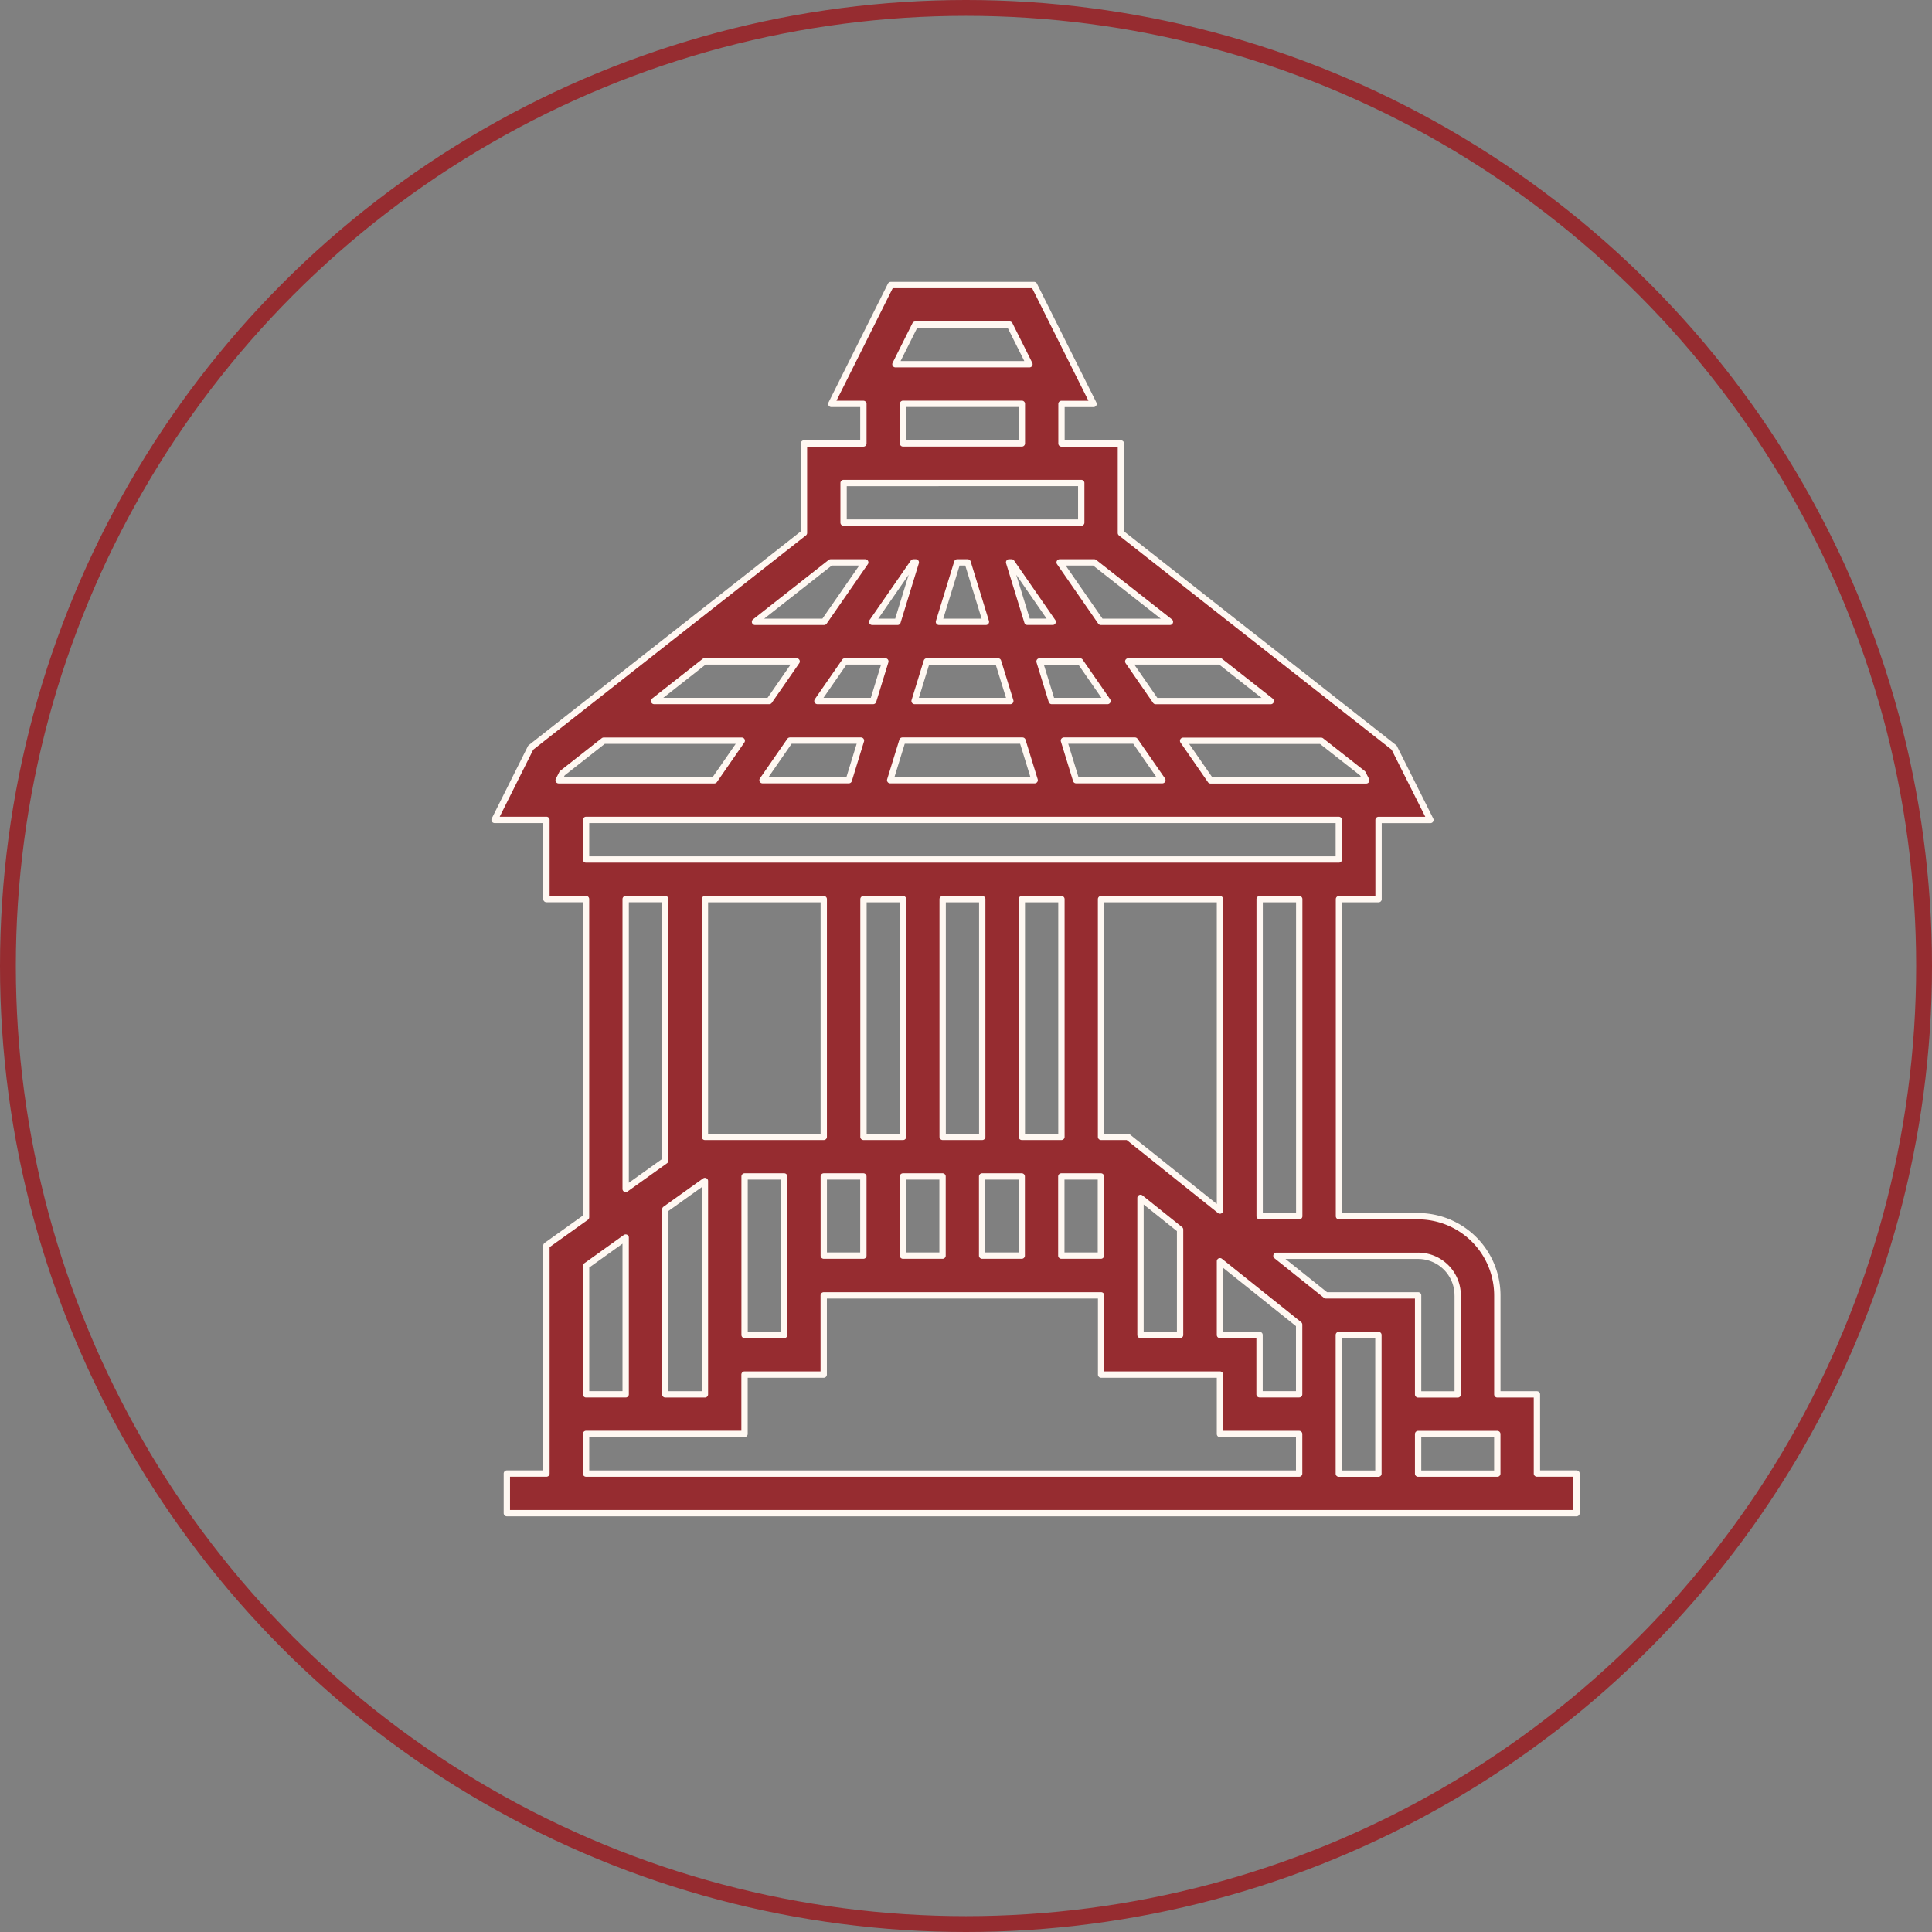
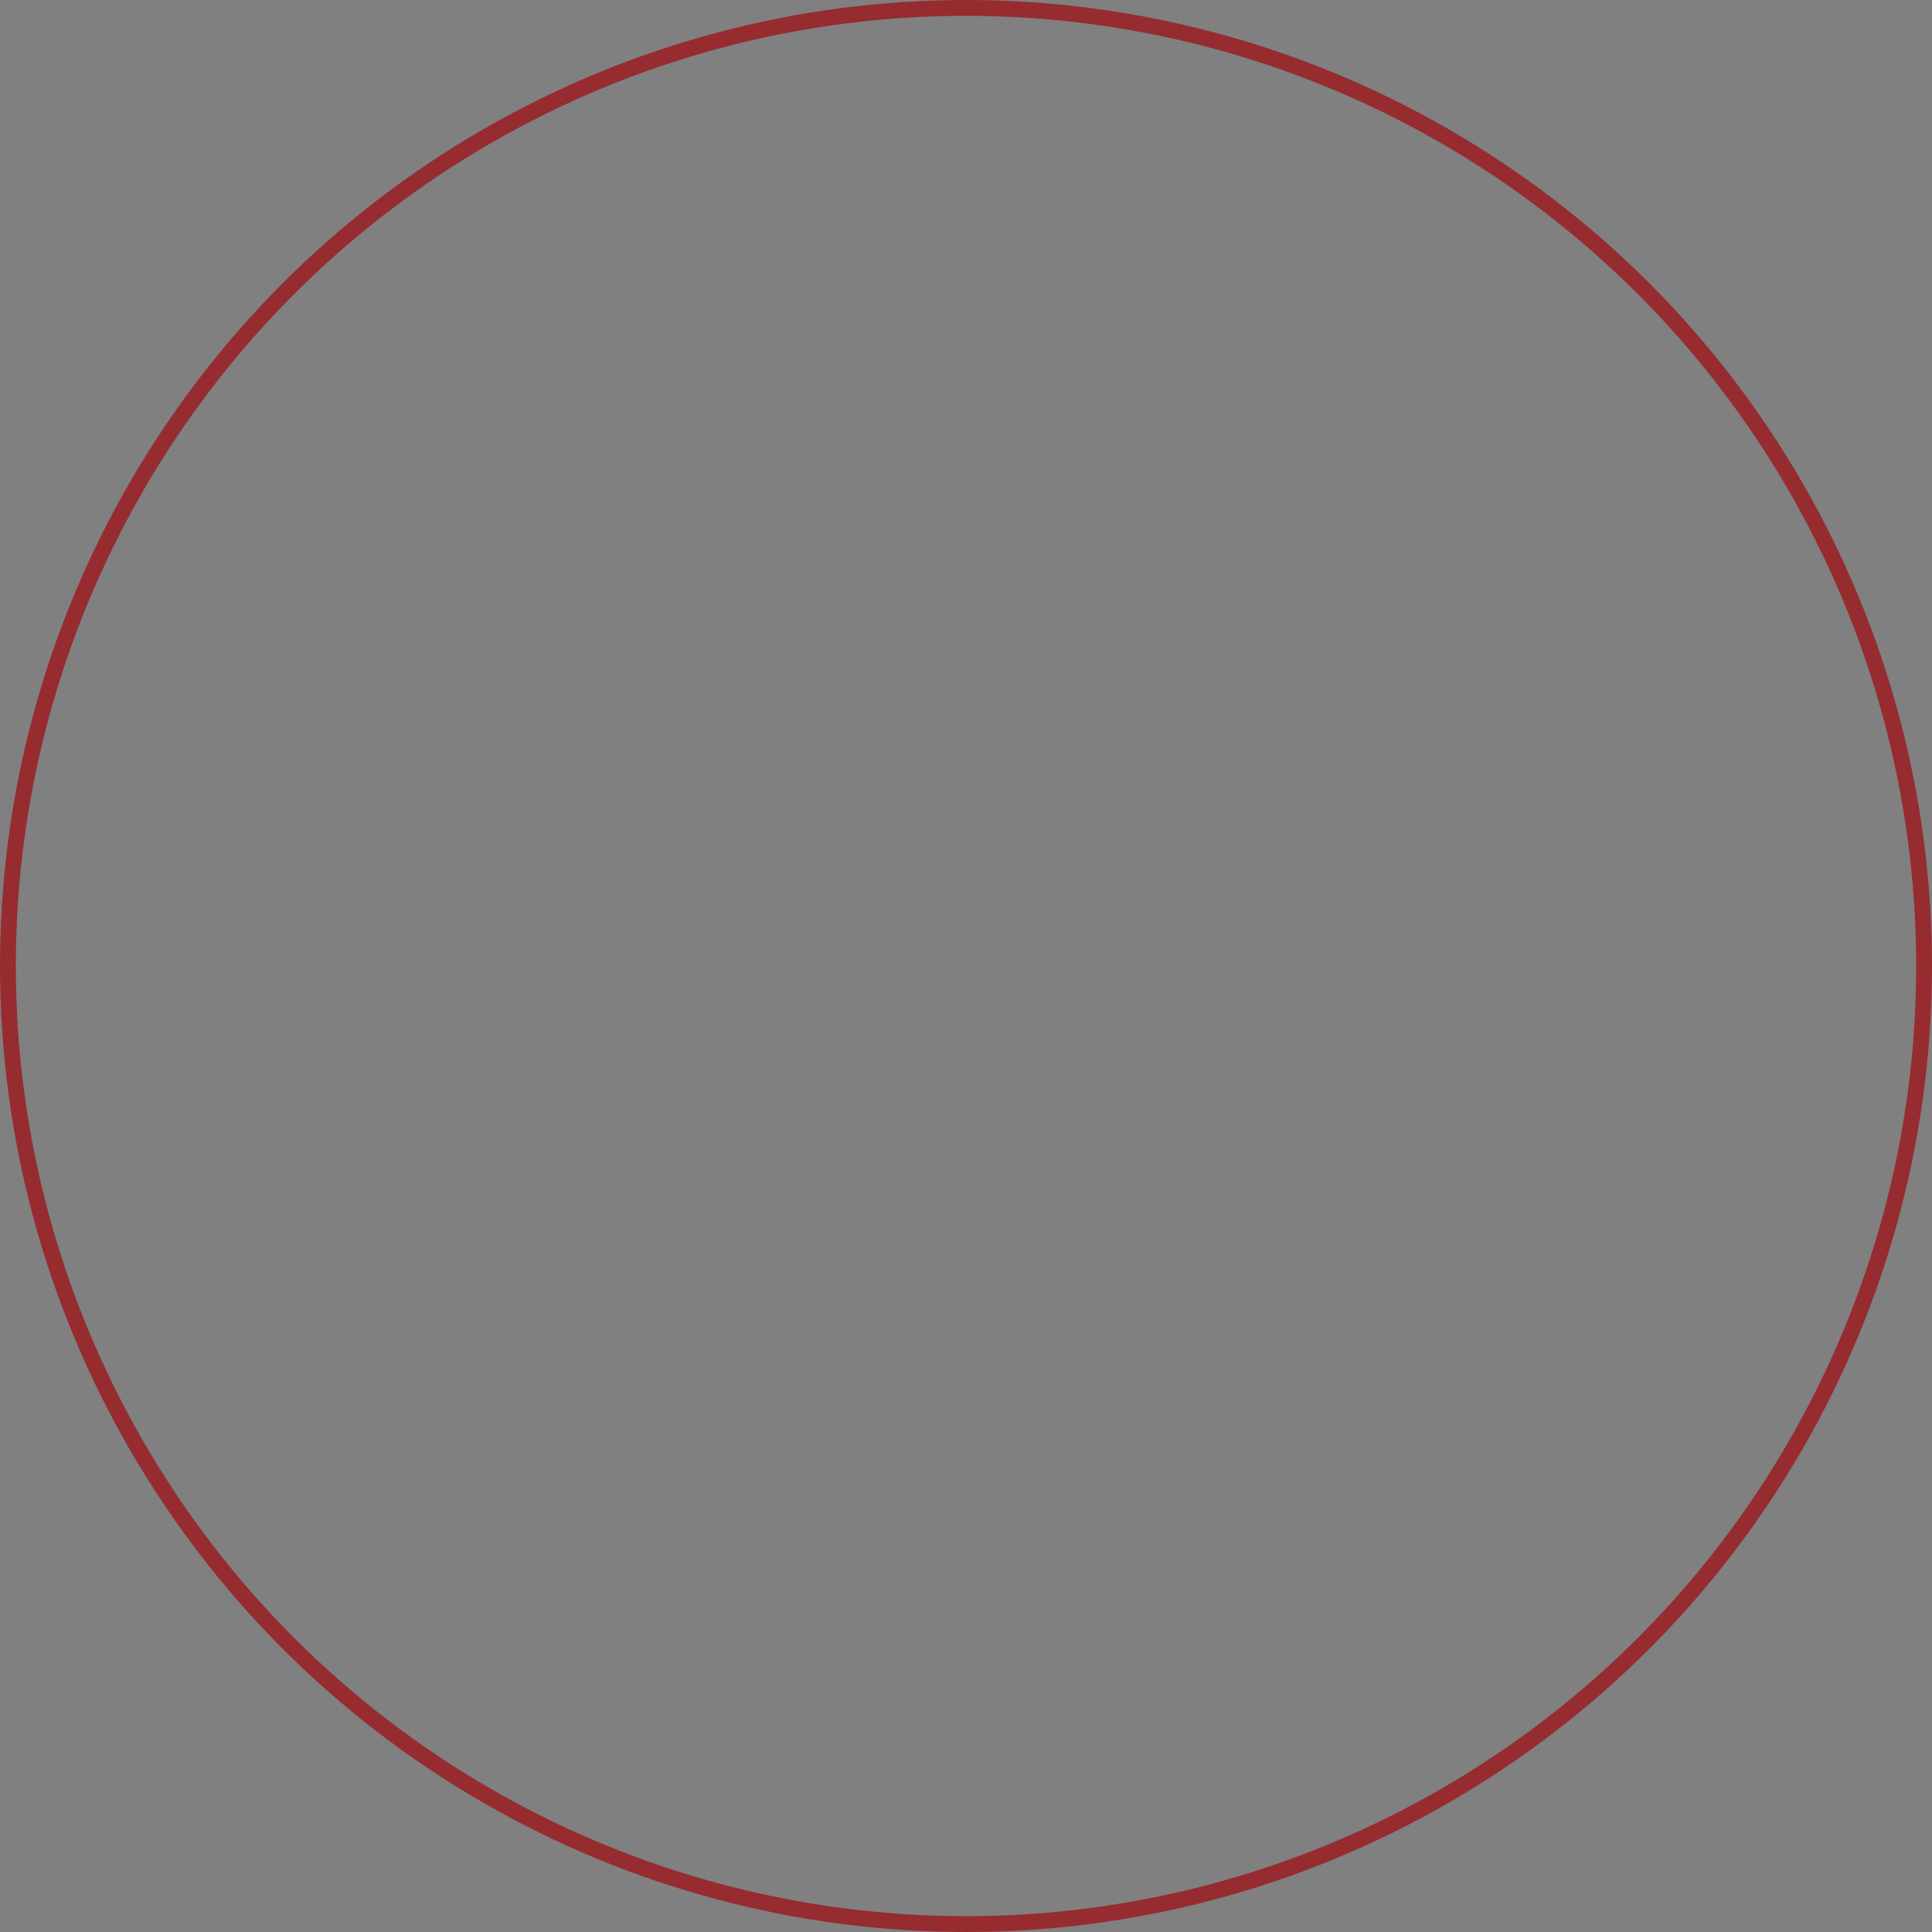
<svg xmlns="http://www.w3.org/2000/svg" width="122" height="122" viewBox="0 0 122 122">
  <rect x="0" y="0" width="122" height="122" fill="#808080" stroke="none" />
  <g id="Group_2737" data-name="Group 2737" transform="translate(-2401 -2706)">
    <g id="Ellipse_41" data-name="Ellipse 41" transform="translate(2401 2706)" fill="rgba(198,165,134,0)" stroke="#962c30" stroke-width="1">
-       <circle cx="61" cy="61" r="61" stroke="none" />
      <circle cx="61" cy="61" r="60.5" fill="none" />
    </g>
    <g id="plaza" transform="translate(2428 2724)">
-       <path id="Path_22461" data-name="Path 22461" d="M92.875,70.051h-2.5V63.8a5.009,5.009,0,0,0-5-5h-5V38.778h2.5v-5h3.275L83.86,29.211,66.605,15.654V10.007H62.853v-2.5h2.024L61.124,0H52.072L48.319,7.505h2.024v2.5H46.591v5.647L29.336,29.211l-2.282,4.563h3.275v5h2.5V58.864l-2.5,1.787v14.4h-2.5v2.5H95.376v-2.5h-2.5ZM72.86,66.3V61.645l5,4v4.4h-2.5V66.3ZM40.336,56.578V70.051h-2.5V58.364Zm7.505-17.8V53.789H40.336V38.778Zm19.2,15.011h-1.69V38.778H72.86V58.443Zm-4.192,0h-2.5V38.778h2.5Zm-5,0h-2.5V38.778h2.5Zm-5,0h-2.5V38.778h2.5Zm-10.007,2.5h2.5V66.3h-2.5Zm5,0h2.5v5h-2.5Zm5,0h2.5v5h-2.5Zm5,0h2.5v5h-2.5Zm5,0h2.5v5h-2.5Zm5,6.255v-4.9l2.5,2V66.3h-2.5ZM80.366,66.3h2.5v8.756h-2.5Zm10.007,6.255v2.5h-5v-2.5Zm-2.5-8.756v6.255h-2.5V63.8H79.554l-3.127-2.5h8.943A2.5,2.5,0,0,1,87.871,63.8Zm-10.007-5h-2.5V38.778h2.5Zm4.23-27.52h-9.83l-1.732-2.5H79.25l2.623,2.061ZM61.467,23.767h2.558l1.732,2.5h-3.52Zm-1.846,2.5H53.577l.77-2.5h4.5Zm.075-8.756,2.6,3.753H60.7l-1.154-3.753Zm7.373,6.255H72.86V23.75l3.206,2.52H68.8Zm-1.732-2.5-2.6-3.753h2.184L69.7,21.266Zm-8.411-3.753,1.154,3.753H55.116l1.154-3.753Zm-3.273,0L52.5,21.266H50.9l2.6-3.753ZM47.86,21.266H43.5l4.776-3.753h2.184Zm-1.732,2.5-1.732,2.5H37.13l3.206-2.52v.018Zm3.044,0H51.73l-.769,2.5h-3.52Zm1.018,5-.769,2.5H43.975l1.732-2.5Zm2.617,0h7.582l.77,2.5H52.036Zm10.969,2.5-.769-2.5H67.49l1.732,2.5ZM53.619,2.5h5.959L60.829,5H52.368Zm-.773,5h7.505v2.5H52.845Zm-3.753,5H64.1v2.5H49.093ZM31.322,30.833l2.623-2.061h8.717l-1.732,2.5H31.1Zm49.043,2.942v2.5H32.831v-2.5Zm-45.033,5h2.5V55.291l-2.5,1.787Zm0,21.373v9.9h-2.5V61.939Zm-2.5,12.4H42.838V68.8h5v-5H65.355v5H72.86v3.753h5v2.5H32.831Zm0,0" transform="translate(-22.823)" fill="#962c30" stroke="#fff8f2" stroke-linecap="round" stroke-linejoin="round" stroke-width="0.4" />
-     </g>
+       </g>
  </g>
</svg>